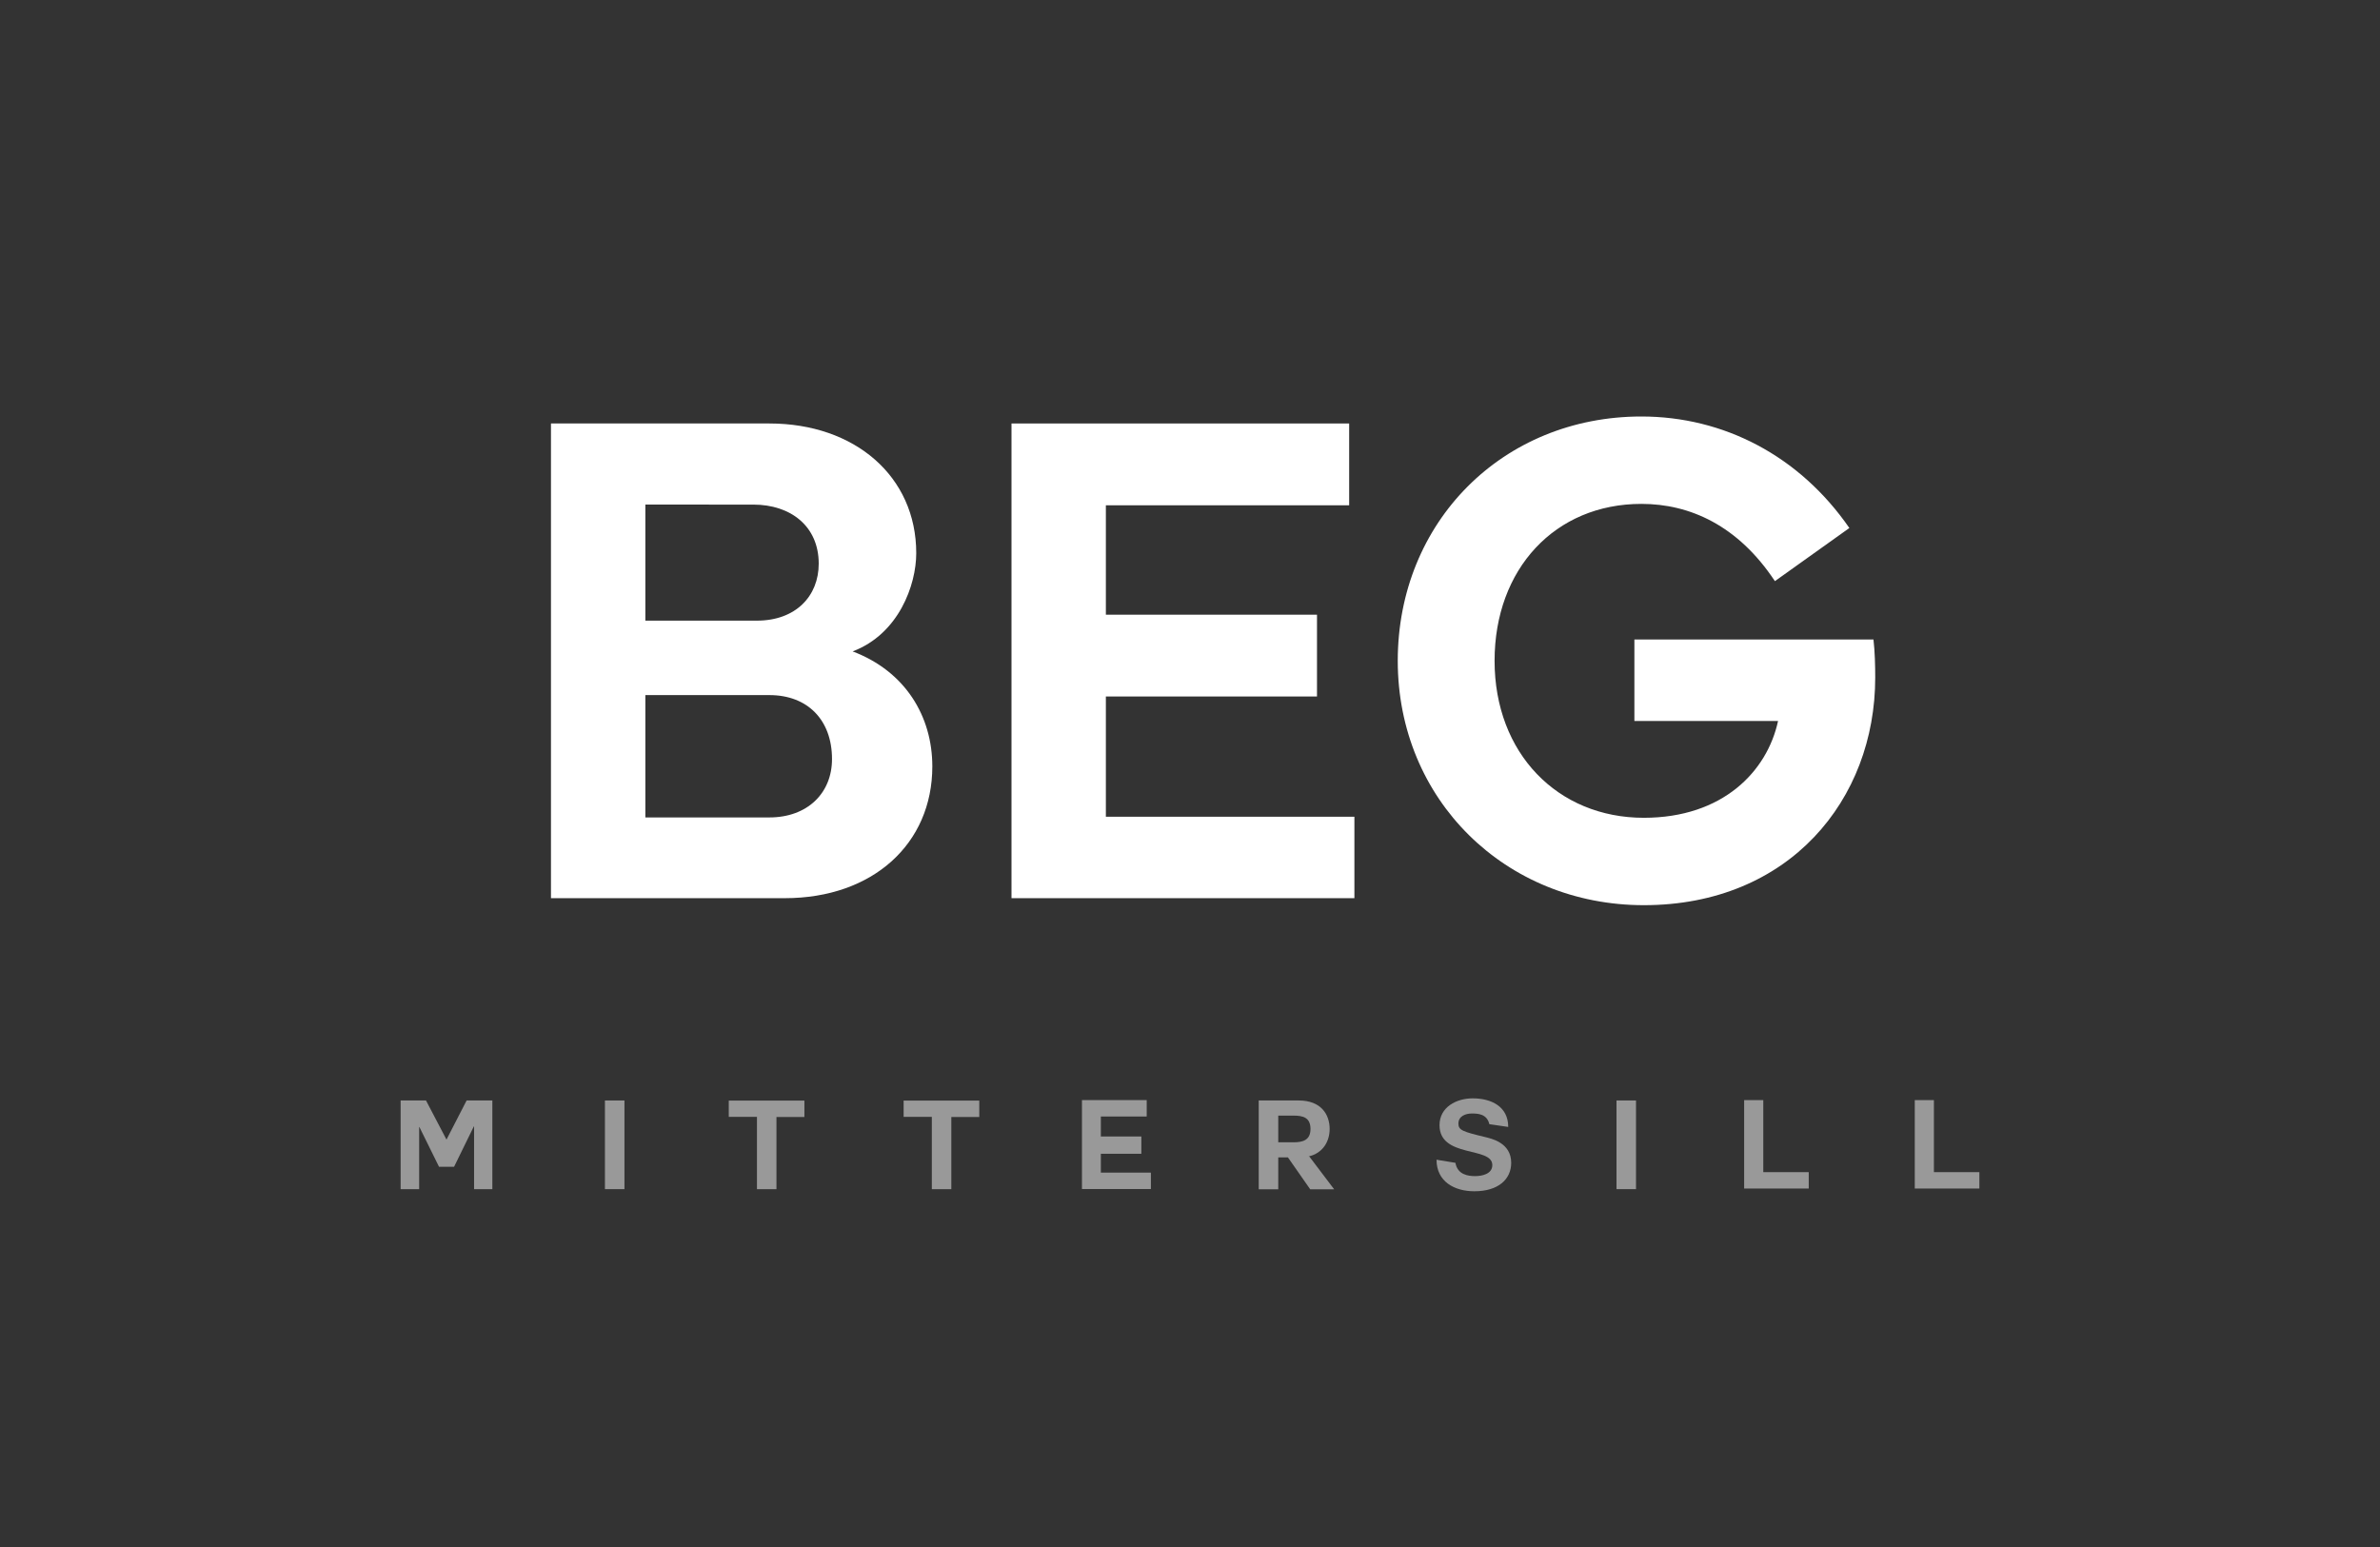
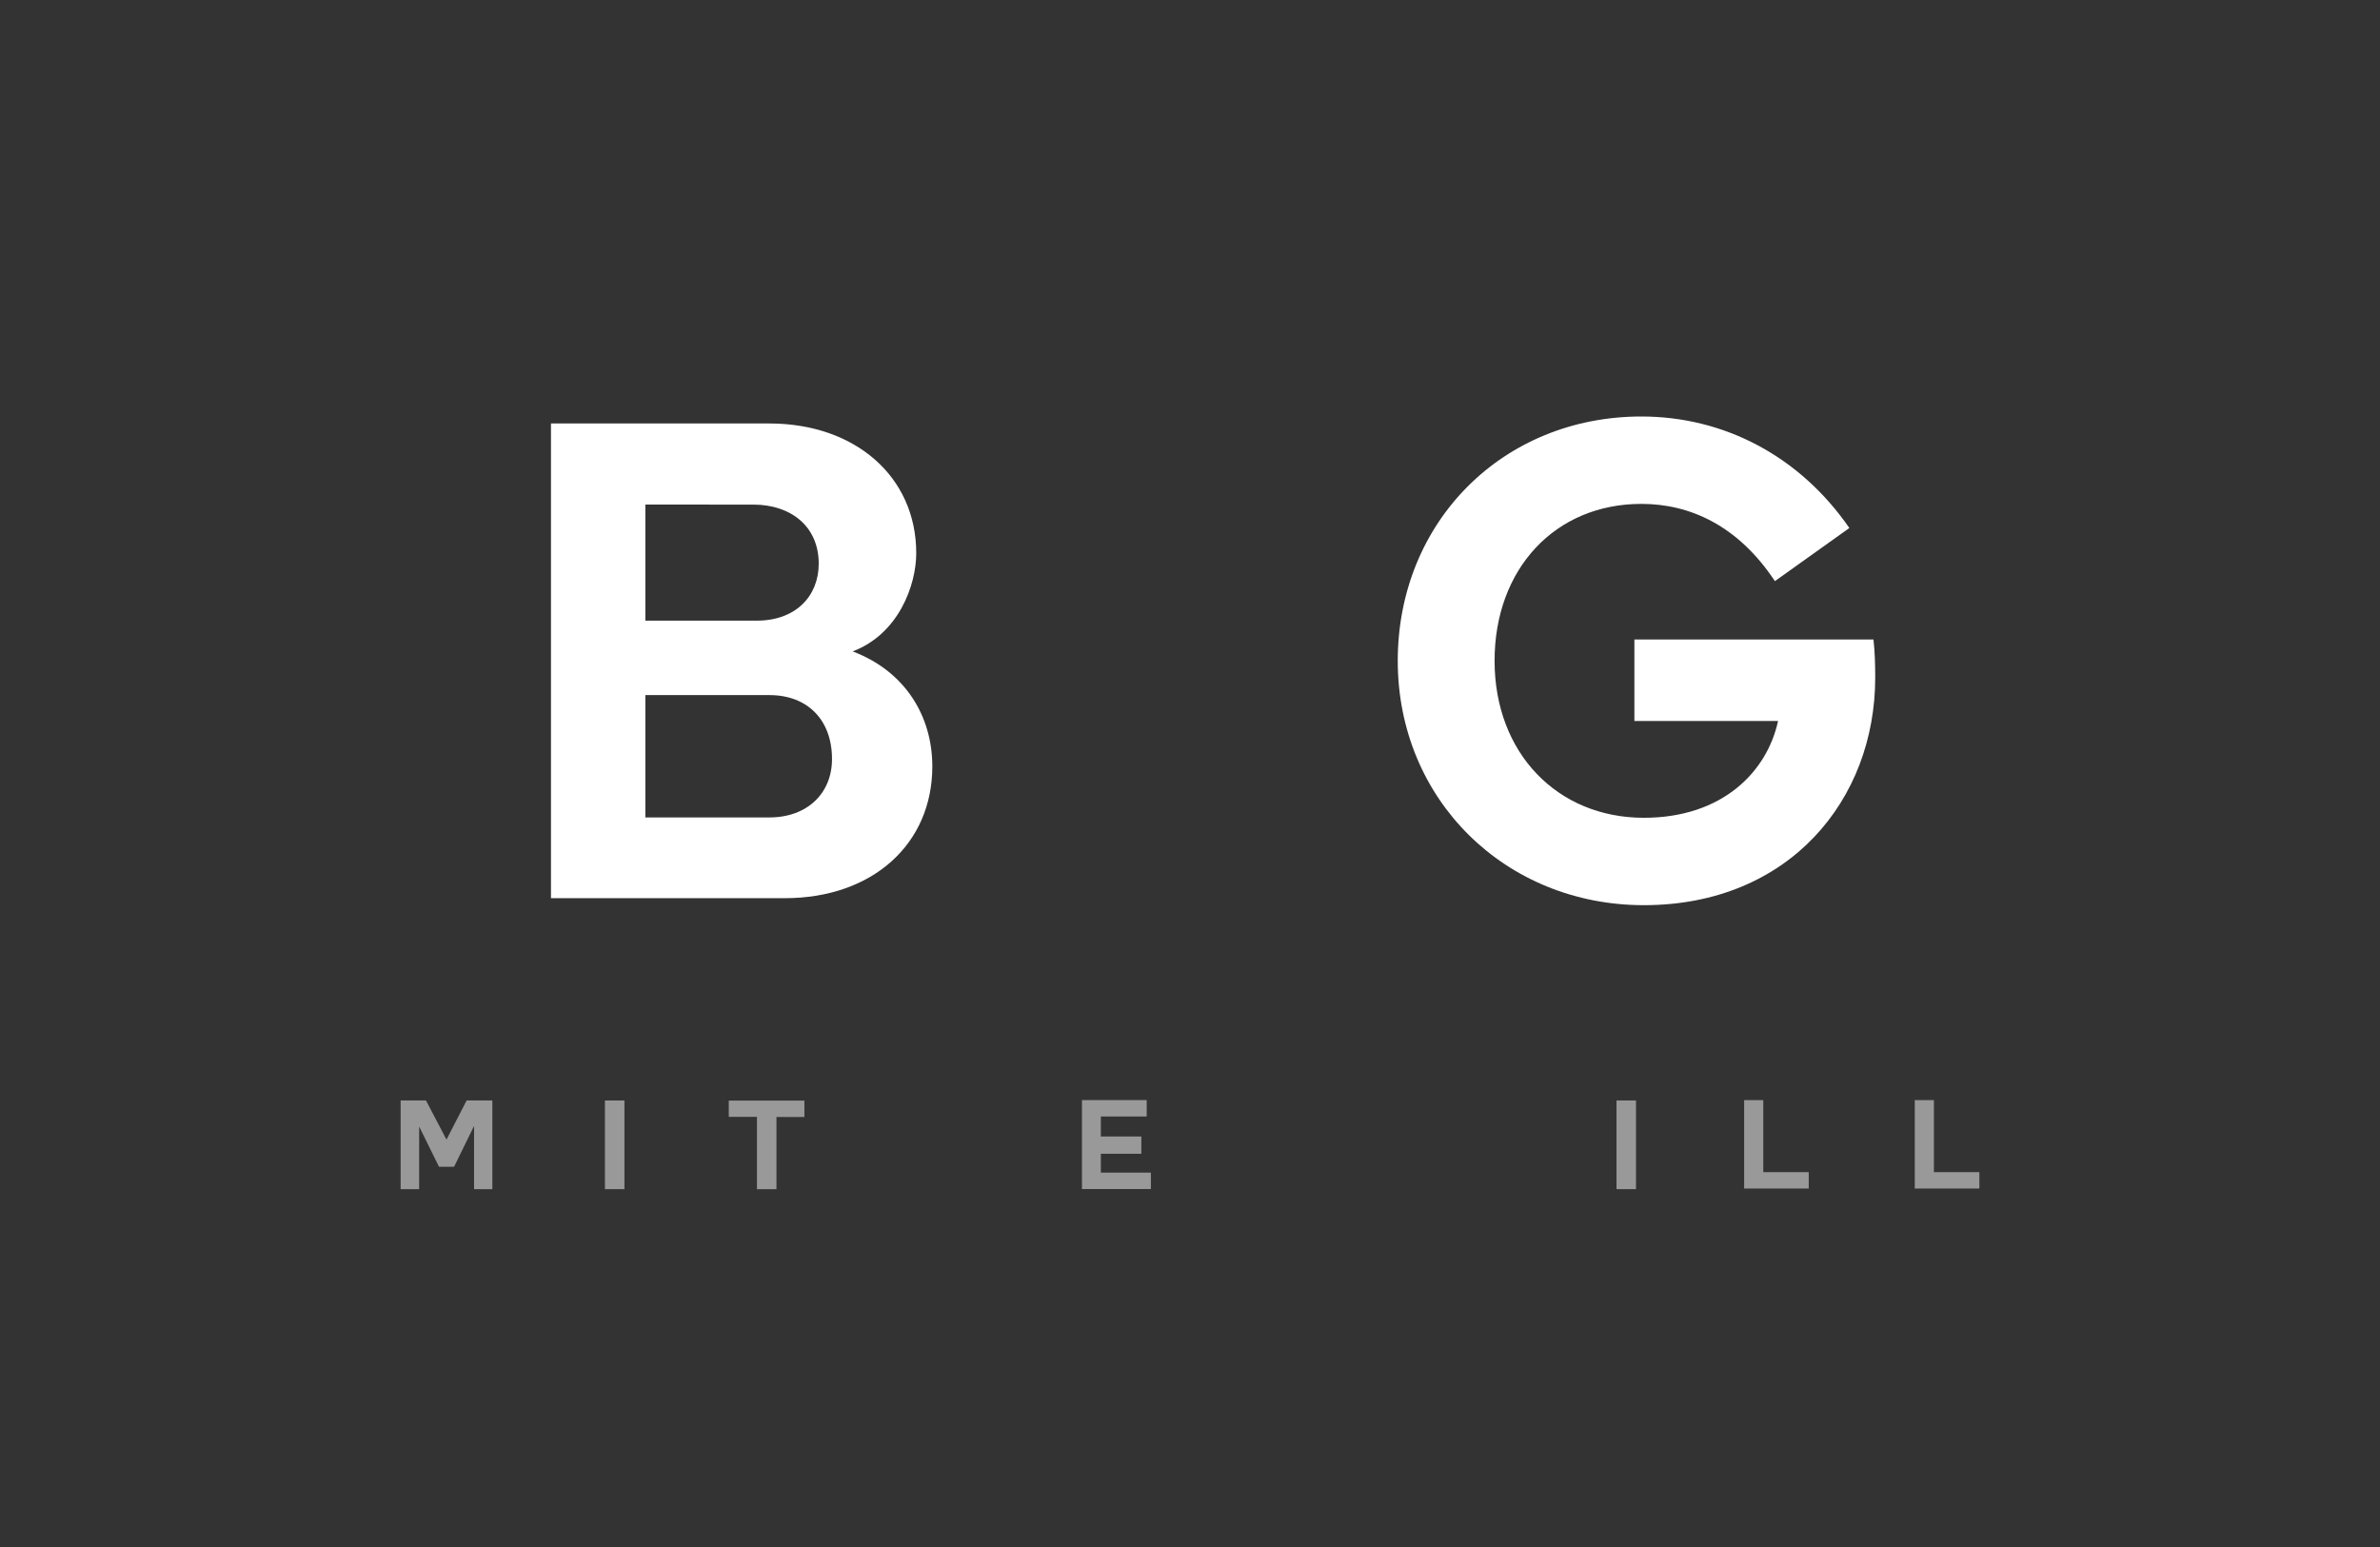
<svg xmlns="http://www.w3.org/2000/svg" width="120" height="78" viewBox="0 0 120 78" fill="none">
  <rect x="0" y="0" width="120" height="78" fill="#333333" stroke="none" />
  <path d="M119.643 0H0V77.797H119.643V0Z" fill="" />
  <g opacity="0.5">
    <path d="M22.512 57.459L21.479 55.486H20.2V59.958H21.134V56.826H21.147L22.136 58.83H22.894L23.89 56.795H23.903V59.958H24.824V55.486H23.527L22.512 57.459Z" fill="white" />
    <path d="M31.485 55.486H30.501V59.957H31.485V55.486Z" fill="white" />
    <path d="M36.745 56.312H38.166V59.959H39.149V56.319H40.558V55.492H36.745V56.312Z" fill="white" />
-     <path d="M45.561 56.312H46.983V59.959H47.966V56.319H49.375V55.492H45.561V56.312Z" fill="white" />
-     <path d="M55.505 58.173H57.547V57.302H55.505V56.294H57.817V55.467H54.553V59.951H58.028V59.124H55.505V58.173Z" fill="white" />
-     <path d="M65.975 58.307C66.719 58.143 67.041 57.528 67.041 56.923C67.041 56.192 66.609 55.486 65.48 55.486H63.465V59.965H64.45V58.355H64.937L66.061 59.965H67.268L66.013 58.307H65.975ZM65.215 57.595H64.45V56.249H65.215C65.686 56.249 66.075 56.336 66.075 56.923C66.075 57.49 65.686 57.595 65.215 57.595Z" fill="white" />
-     <path d="M74.867 57.327C73.746 57.057 73.533 56.982 73.533 56.651C73.533 56.275 73.896 56.143 74.21 56.143C74.516 56.143 74.973 56.162 75.093 56.681L76.045 56.82C76.045 55.786 75.186 55.379 74.253 55.379C73.445 55.379 72.581 55.811 72.581 56.732C72.581 58.404 75.243 57.791 75.243 58.742C75.243 59.199 74.717 59.3 74.373 59.3C74.009 59.3 73.483 59.219 73.383 58.63L72.43 58.473C72.43 59.576 73.333 60.064 74.335 60.064C75.556 60.064 76.195 59.45 76.195 58.63C76.195 57.615 75.199 57.408 74.867 57.327Z" fill="white" />
+     <path d="M55.505 58.173H57.547V57.302H55.505V56.294H57.817V55.467H54.553V59.951H58.028V59.124H55.505V58.173" fill="white" />
    <path d="M82.488 55.485H81.505V59.957H82.488V55.485Z" fill="white" />
    <path d="M88.905 55.468H87.94V59.926H91.197V59.1H88.905V55.468Z" fill="white" />
    <path d="M97.508 55.468H96.543V59.926H99.8V59.1H97.508V55.468Z" fill="white" />
  </g>
-   <path d="M51 21.352H68.025V25.477H55.758V30.993H66.403V35.117H55.758V41.18H68.289V45.286H51V21.352Z" fill="white" />
  <path d="M70.475 33.319C70.475 26.323 75.762 21 82.759 21C86.9 21 90.725 22.975 93.245 26.622L89.491 29.301C87.623 26.482 85.191 25.406 82.759 25.406C78.406 25.406 75.357 28.685 75.357 33.319C75.357 37.973 78.529 41.233 82.882 41.233C86.865 41.233 89.103 38.889 89.65 36.351H82.406V32.244H94.461C94.532 32.861 94.549 33.567 94.549 34.165C94.549 40.317 90.214 45.639 82.882 45.639C75.903 45.639 70.475 40.316 70.475 33.319Z" fill="white" />
  <path d="M27.78 21.352H38.795C43.095 21.352 46.197 24.014 46.197 27.892C46.197 29.495 45.316 31.963 42.99 32.844C45.651 33.849 47.008 36.122 47.008 38.642C47.008 42.555 43.994 45.286 39.571 45.286H27.78L27.78 21.352ZM32.539 25.441V31.293H38.161C40.117 31.293 41.28 30.06 41.28 28.42C41.28 26.534 39.87 25.442 37.984 25.442L32.539 25.441ZM32.539 35.047V41.215H38.795C40.699 41.215 41.95 39.999 41.95 38.272C41.95 36.298 40.716 35.047 38.795 35.047H32.539Z" fill="white" />
</svg>